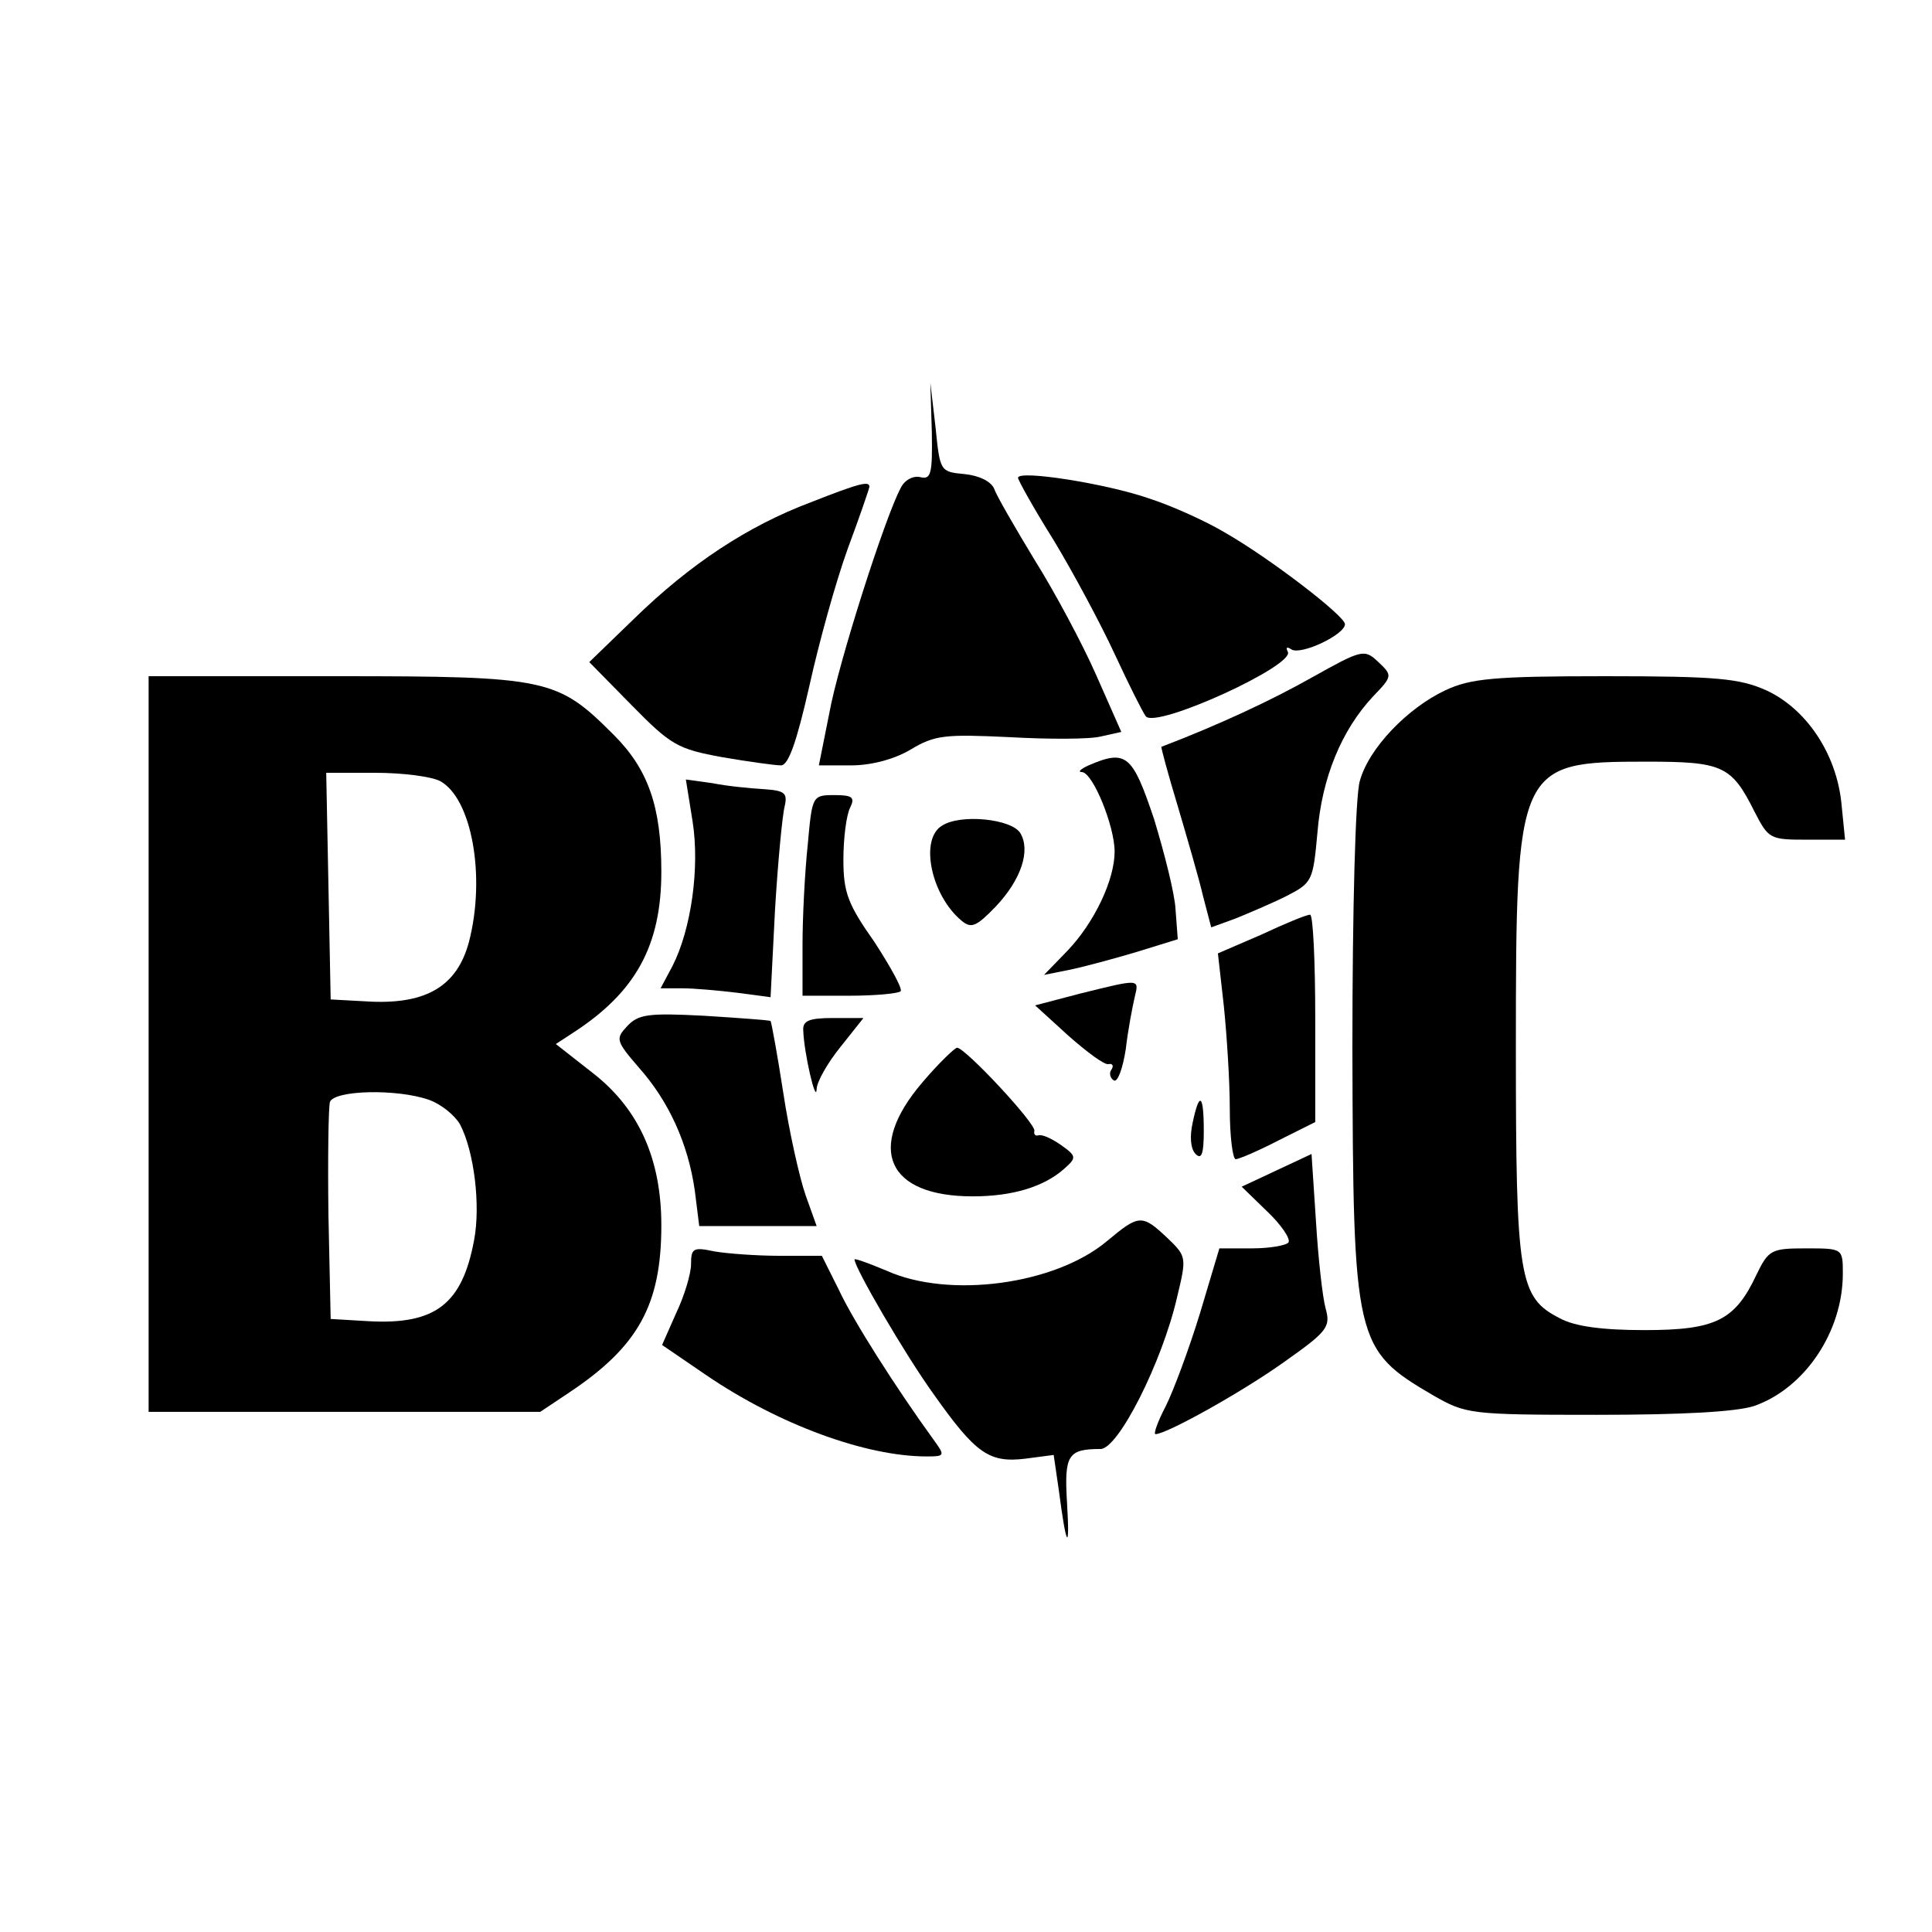
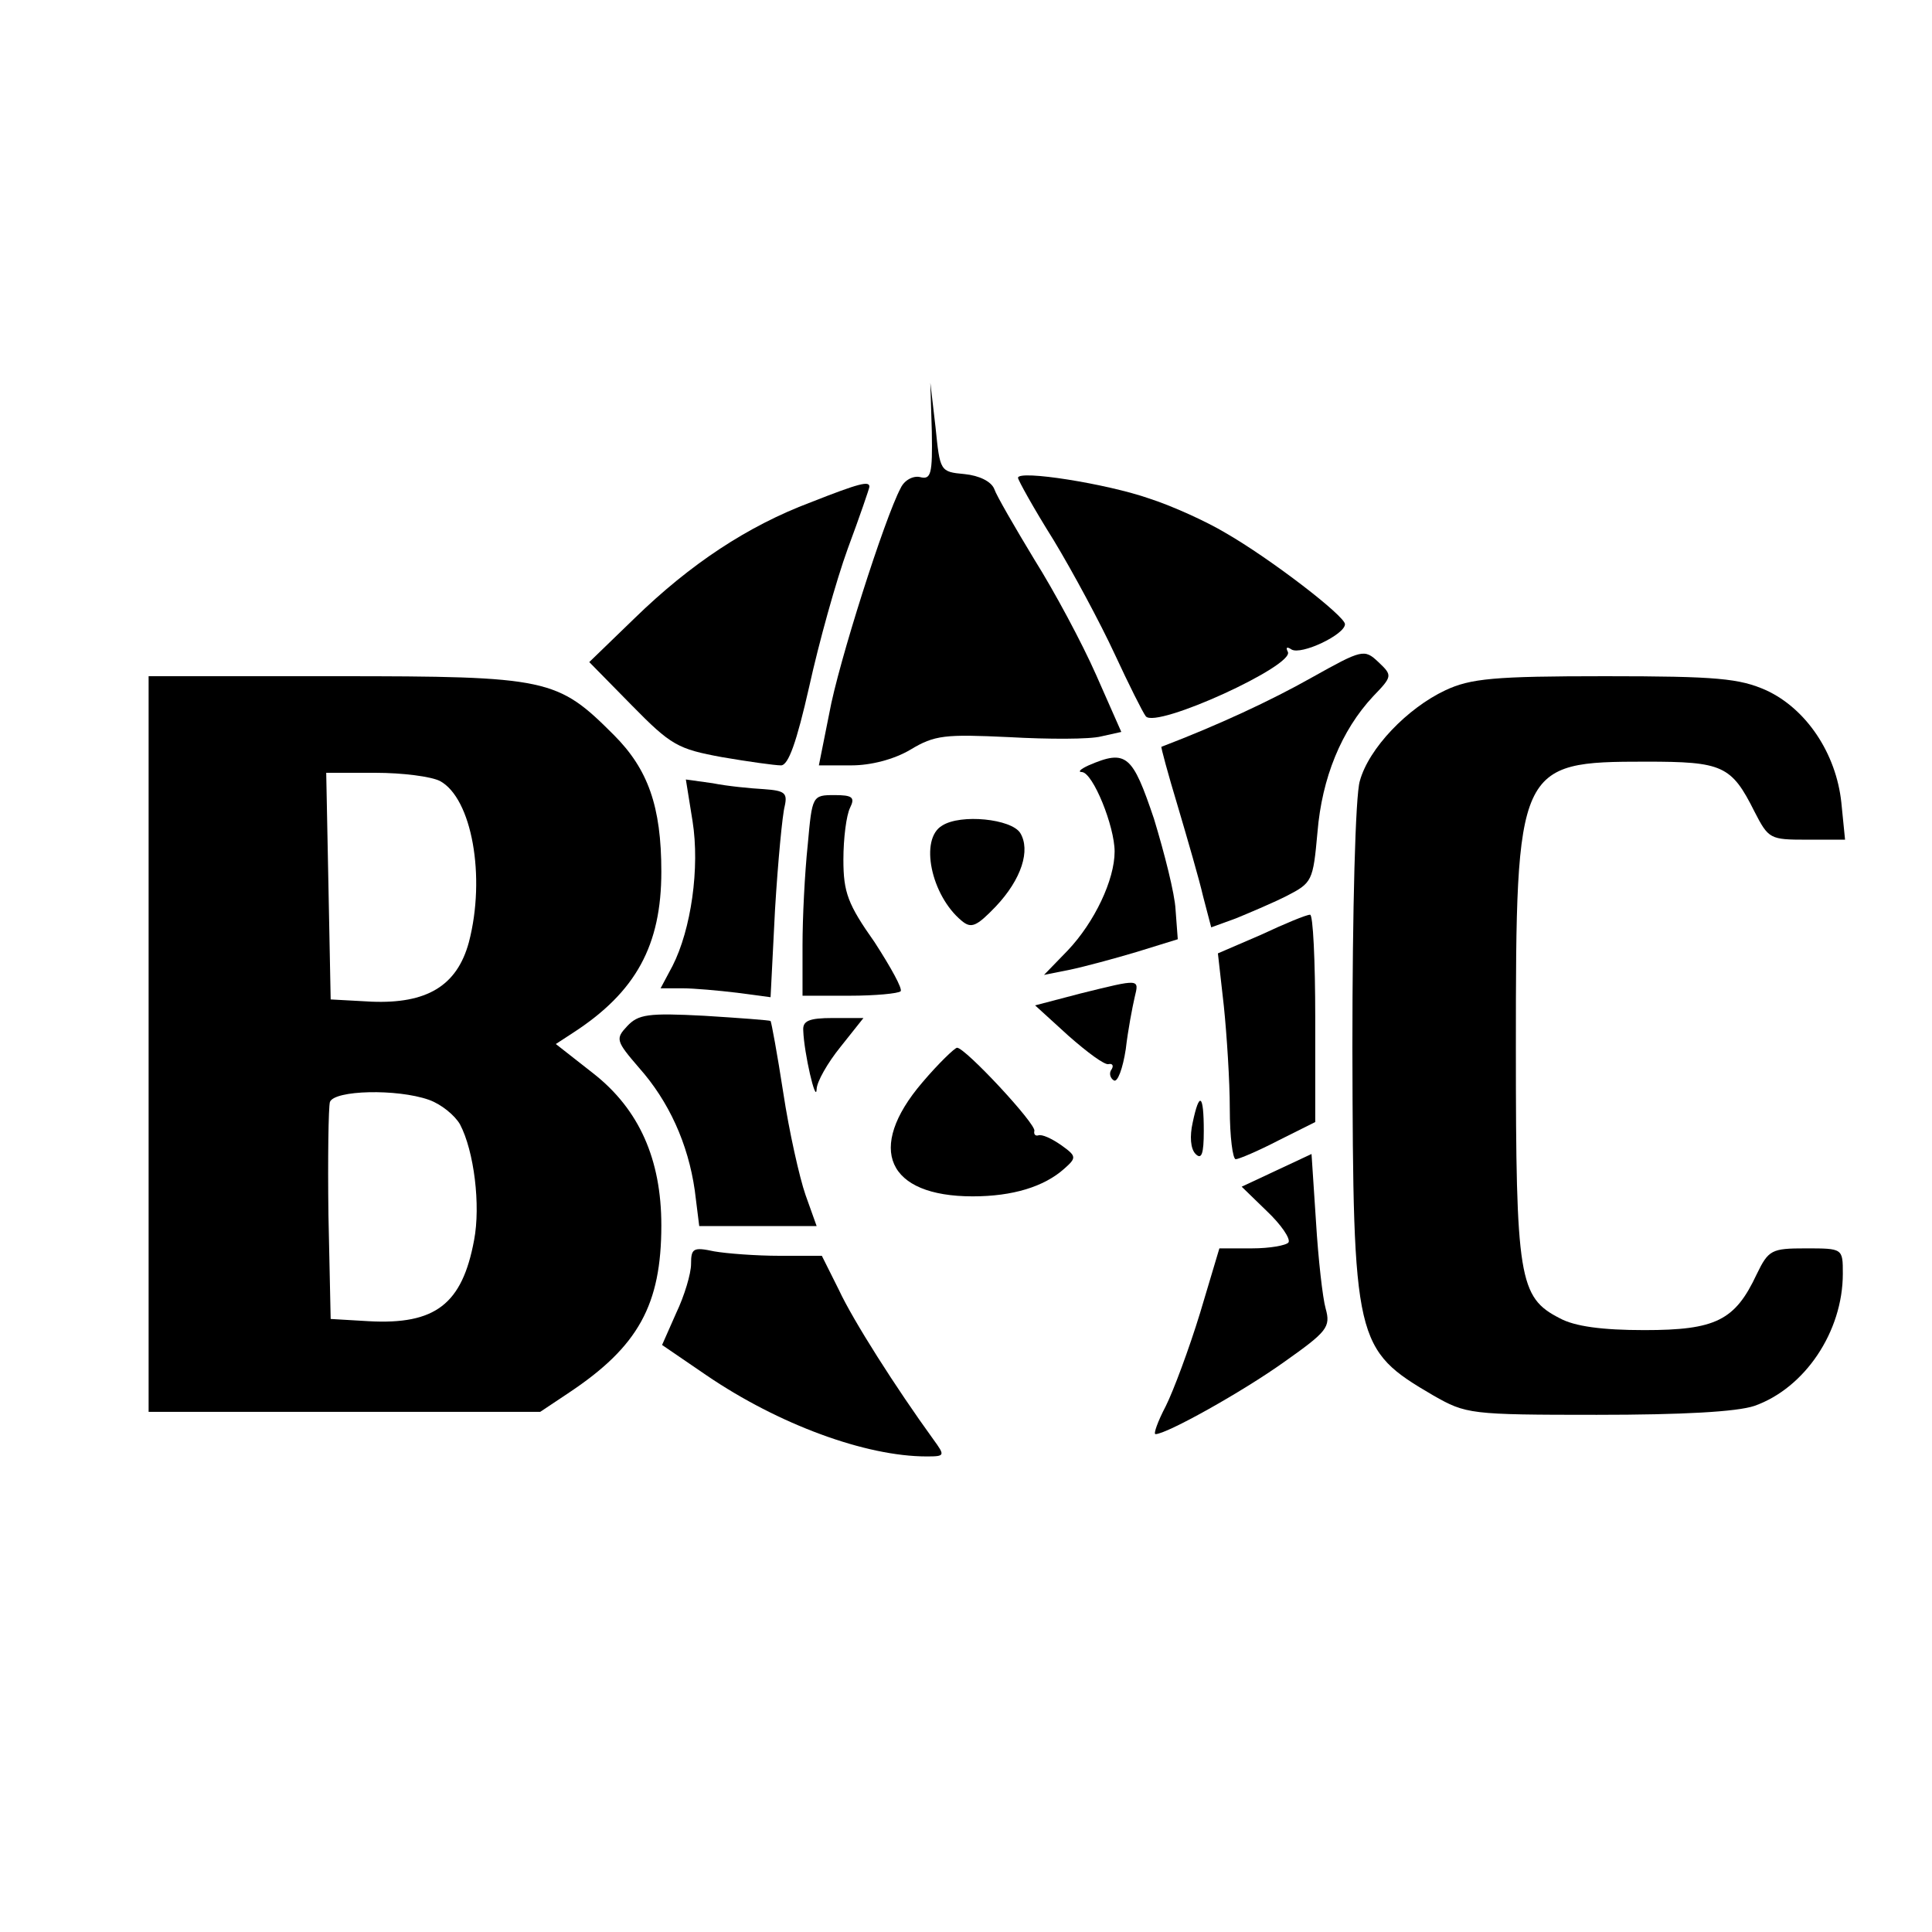
<svg xmlns="http://www.w3.org/2000/svg" version="1.0" width="260pt" height="260pt" viewBox="0 0 260 260" preserveAspectRatio="xMidYMid meet">
  <g transform="translate(0,260) scale(0.1,-0.1)" fill="#000000" stroke="none">
    <path d="M1254 2019 c1 -57 -1 -65 -16 -61 -9 2 -21 -4 -26 -15 -21 -39 -84 -236 -96 -303 l-14 -70 44 0 c26 0 57 8 79 21 33 20 47 21 133 17 53 -3 109 -3 124 1 l27 6 -34 77 c-19 43 -56 112 -83 155 -26 43 -51 86 -54 95 -4 10 -20 18 -40 20 -33 3 -33 4 -39 63 l-7 60 2 -66z" />
    <path d="M1370 1957 c0 -3 21 -41 48 -84 26 -43 63 -112 82 -153 19 -41 38 -79 42 -84 14 -17 202 69 191 87 -3 6 -1 7 5 3 13 -8 72 20 72 34 0 11 -100 88 -161 123 -25 15 -71 36 -102 46 -57 20 -177 39 -177 28z" />
    <path d="M1091 1924 c-85 -32 -162 -83 -237 -156 l-61 -59 57 -58 c53 -54 62 -59 122 -70 35 -6 71 -11 79 -11 10 0 21 31 38 106 13 59 36 142 52 186 16 43 29 81 29 83 0 8 -13 5 -79 -21z" />
    <path d="M1765 1688 c-55 -31 -126 -64 -202 -93 -1 0 9 -37 22 -80 13 -44 29 -99 34 -121 l11 -42 33 12 c17 7 48 20 68 30 35 18 36 20 42 86 6 73 32 137 75 183 26 27 26 28 7 46 -19 18 -22 17 -90 -21z" />
    <path d="M200 1195 l0 -495 264 0 263 0 39 26 c93 62 124 118 124 225 0 89 -30 156 -91 204 l-51 40 23 15 c85 55 119 118 119 217 0 88 -18 138 -64 184 -76 76 -88 79 -373 79 l-253 0 0 -495z m392 354 c43 -23 62 -129 39 -217 -16 -59 -57 -83 -131 -80 l-55 3 -3 153 -3 152 66 0 c37 0 75 -5 87 -11z m-15 -429 c17 -6 35 -21 42 -33 19 -36 28 -109 19 -156 -16 -86 -52 -114 -142 -109 l-51 3 -3 140 c-1 76 0 145 2 152 6 16 90 18 133 3z" />
    <path d="M1945 1671 c-51 -24 -103 -78 -115 -122 -6 -19 -10 -174 -10 -359 1 -397 3 -406 109 -468 44 -25 49 -26 220 -26 115 0 188 4 212 12 68 24 119 100 119 178 0 34 0 34 -50 34 -46 0 -50 -2 -66 -35 -29 -62 -55 -75 -151 -75 -57 0 -94 5 -114 16 -55 28 -59 54 -59 363 0 381 2 386 175 386 103 0 115 -5 146 -67 19 -37 21 -38 70 -38 l52 0 -5 50 c-7 66 -47 126 -101 151 -36 16 -66 19 -217 19 -149 0 -181 -3 -215 -19z" />
    <path d="M1465 1570 c-11 -5 -15 -9 -9 -9 15 -1 44 -73 44 -107 0 -38 -27 -95 -63 -133 l-32 -33 35 7 c19 4 60 15 90 24 l55 17 -3 40 c-1 21 -15 76 -29 122 -29 86 -37 94 -88 72z" />
    <path d="M932 1495 c10 -63 -2 -146 -27 -195 l-16 -30 29 0 c16 0 49 -3 74 -6 l45 -6 6 118 c4 66 10 128 13 139 4 18 0 21 -28 23 -18 1 -49 4 -69 8 l-36 5 9 -56z" />
    <path d="M1087 1463 c-4 -38 -7 -98 -7 -135 l0 -68 63 0 c35 0 66 3 69 6 3 3 -13 32 -35 66 -36 51 -42 67 -42 111 0 29 4 60 9 70 7 14 3 17 -21 17 -30 0 -30 -1 -36 -67z" />
    <path d="M1268 1489 c-31 -18 -15 -94 26 -128 13 -11 20 -8 46 19 35 37 47 76 33 99 -12 19 -80 26 -105 10z" />
    <path d="M1697 1342 l-58 -25 8 -71 c4 -39 8 -101 8 -138 0 -38 4 -68 8 -68 4 0 30 11 57 25 l50 25 0 140 c0 77 -3 140 -7 139 -5 0 -34 -12 -66 -27z" />
    <path d="M1454 1263 l-61 -16 45 -41 c25 -22 49 -40 54 -38 5 1 7 -2 4 -7 -4 -5 -2 -12 3 -15 5 -3 12 16 16 42 3 26 9 57 12 70 6 25 8 25 -73 5z" />
    <path d="M844 1219 c-16 -17 -15 -20 16 -56 40 -45 66 -102 75 -165 l6 -48 79 0 79 0 -15 42 c-8 23 -22 85 -30 138 -8 52 -16 95 -17 96 -1 1 -41 4 -89 7 -76 4 -89 2 -104 -14z" />
    <path d="M1081 1213 c1 -30 17 -99 18 -79 0 10 15 36 32 57 l31 39 -41 0 c-33 0 -41 -4 -40 -17z" />
    <path d="M1241 1143 c-76 -89 -47 -153 68 -153 54 0 96 13 123 37 17 15 17 17 -4 32 -13 9 -26 15 -31 13 -4 -1 -6 2 -5 6 3 9 -93 112 -104 112 -3 0 -25 -21 -47 -47z" />
    <path d="M1605 1089 c-4 -18 -3 -35 4 -42 8 -8 11 0 11 31 0 50 -6 54 -15 11z" />
    <path d="M1718 1025 l-47 -22 34 -33 c19 -18 32 -37 29 -42 -3 -4 -25 -8 -49 -8 l-44 0 -26 -87 c-15 -49 -36 -105 -46 -125 -11 -21 -17 -38 -14 -38 15 0 117 57 173 97 58 41 63 47 56 72 -4 14 -10 67 -13 117 l-6 91 -47 -22z" />
-     <path d="M1490 930 c-70 -59 -213 -78 -297 -40 -24 10 -43 17 -43 15 0 -11 68 -128 107 -182 56 -79 74 -92 123 -86 l38 5 7 -48 c10 -77 15 -84 11 -17 -4 65 1 73 45 73 24 0 83 117 103 204 13 54 13 55 -13 80 -34 32 -38 32 -81 -4z" />
    <path d="M930 899 c0 -13 -9 -43 -20 -66 l-19 -43 60 -41 c97 -66 214 -109 296 -109 25 0 25 1 9 23 -50 69 -108 160 -127 201 l-23 46 -57 0 c-31 0 -71 3 -88 6 -28 6 -31 4 -31 -17z" />
  </g>
</svg>